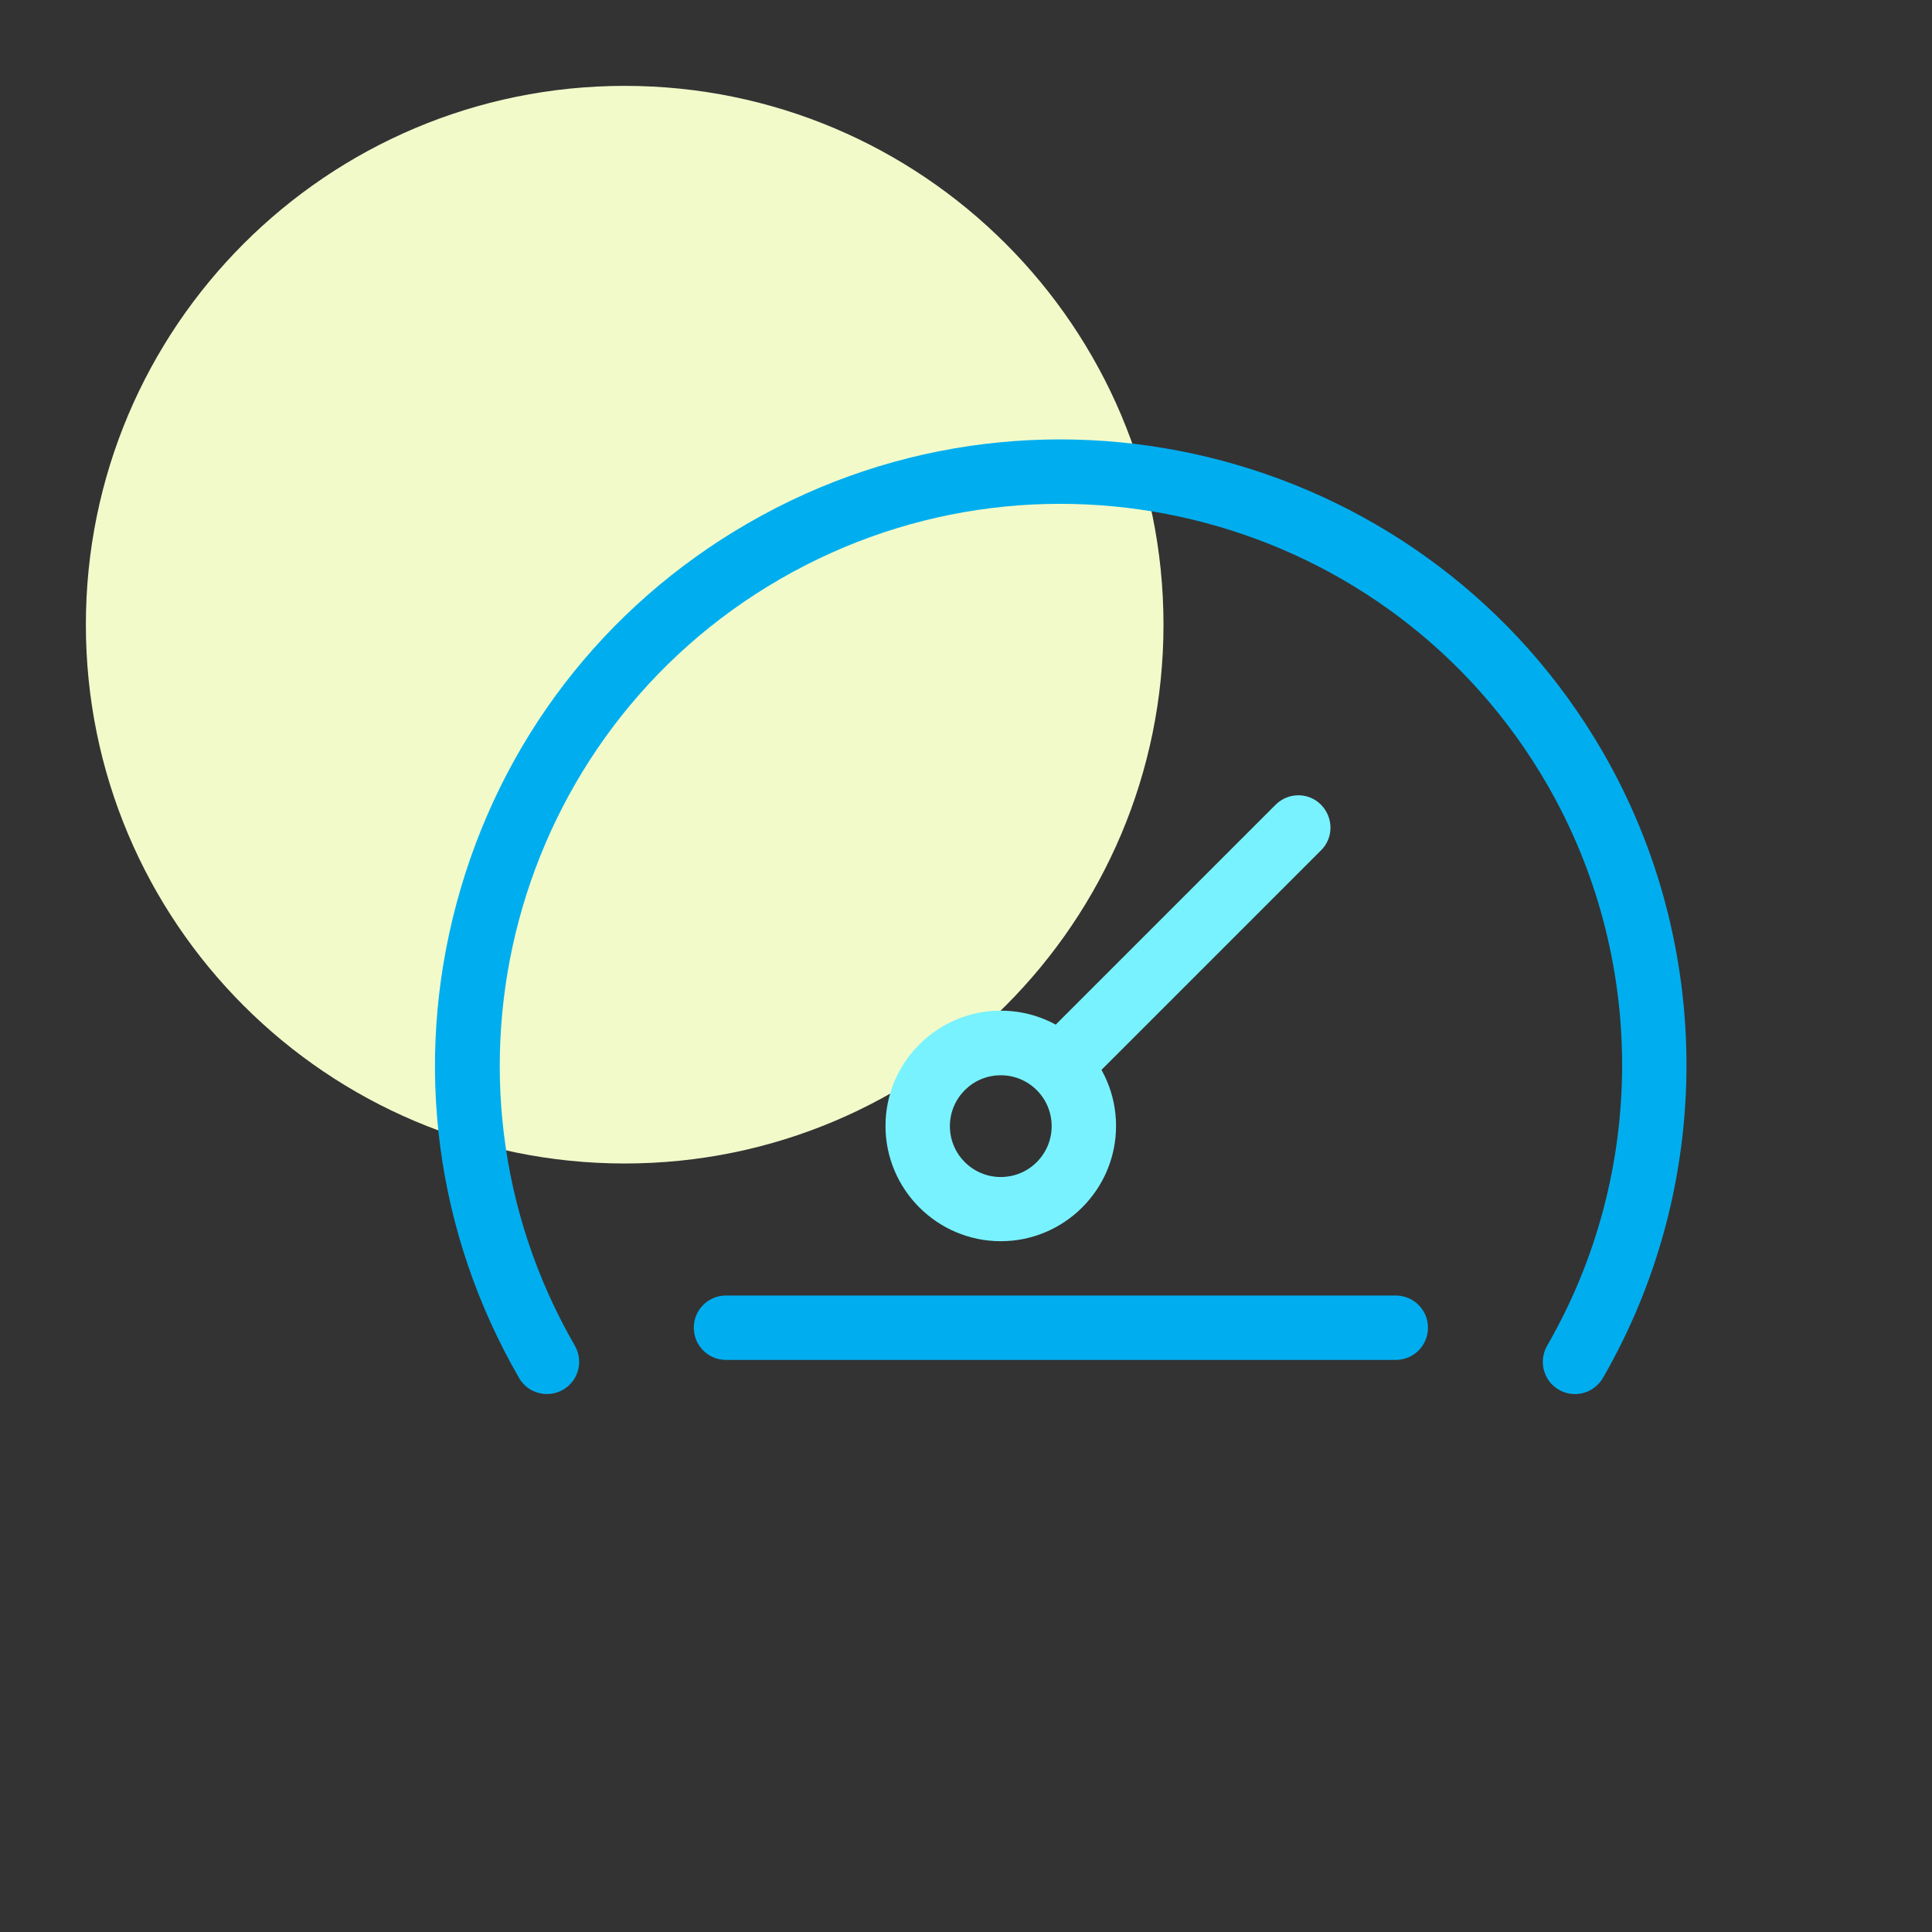
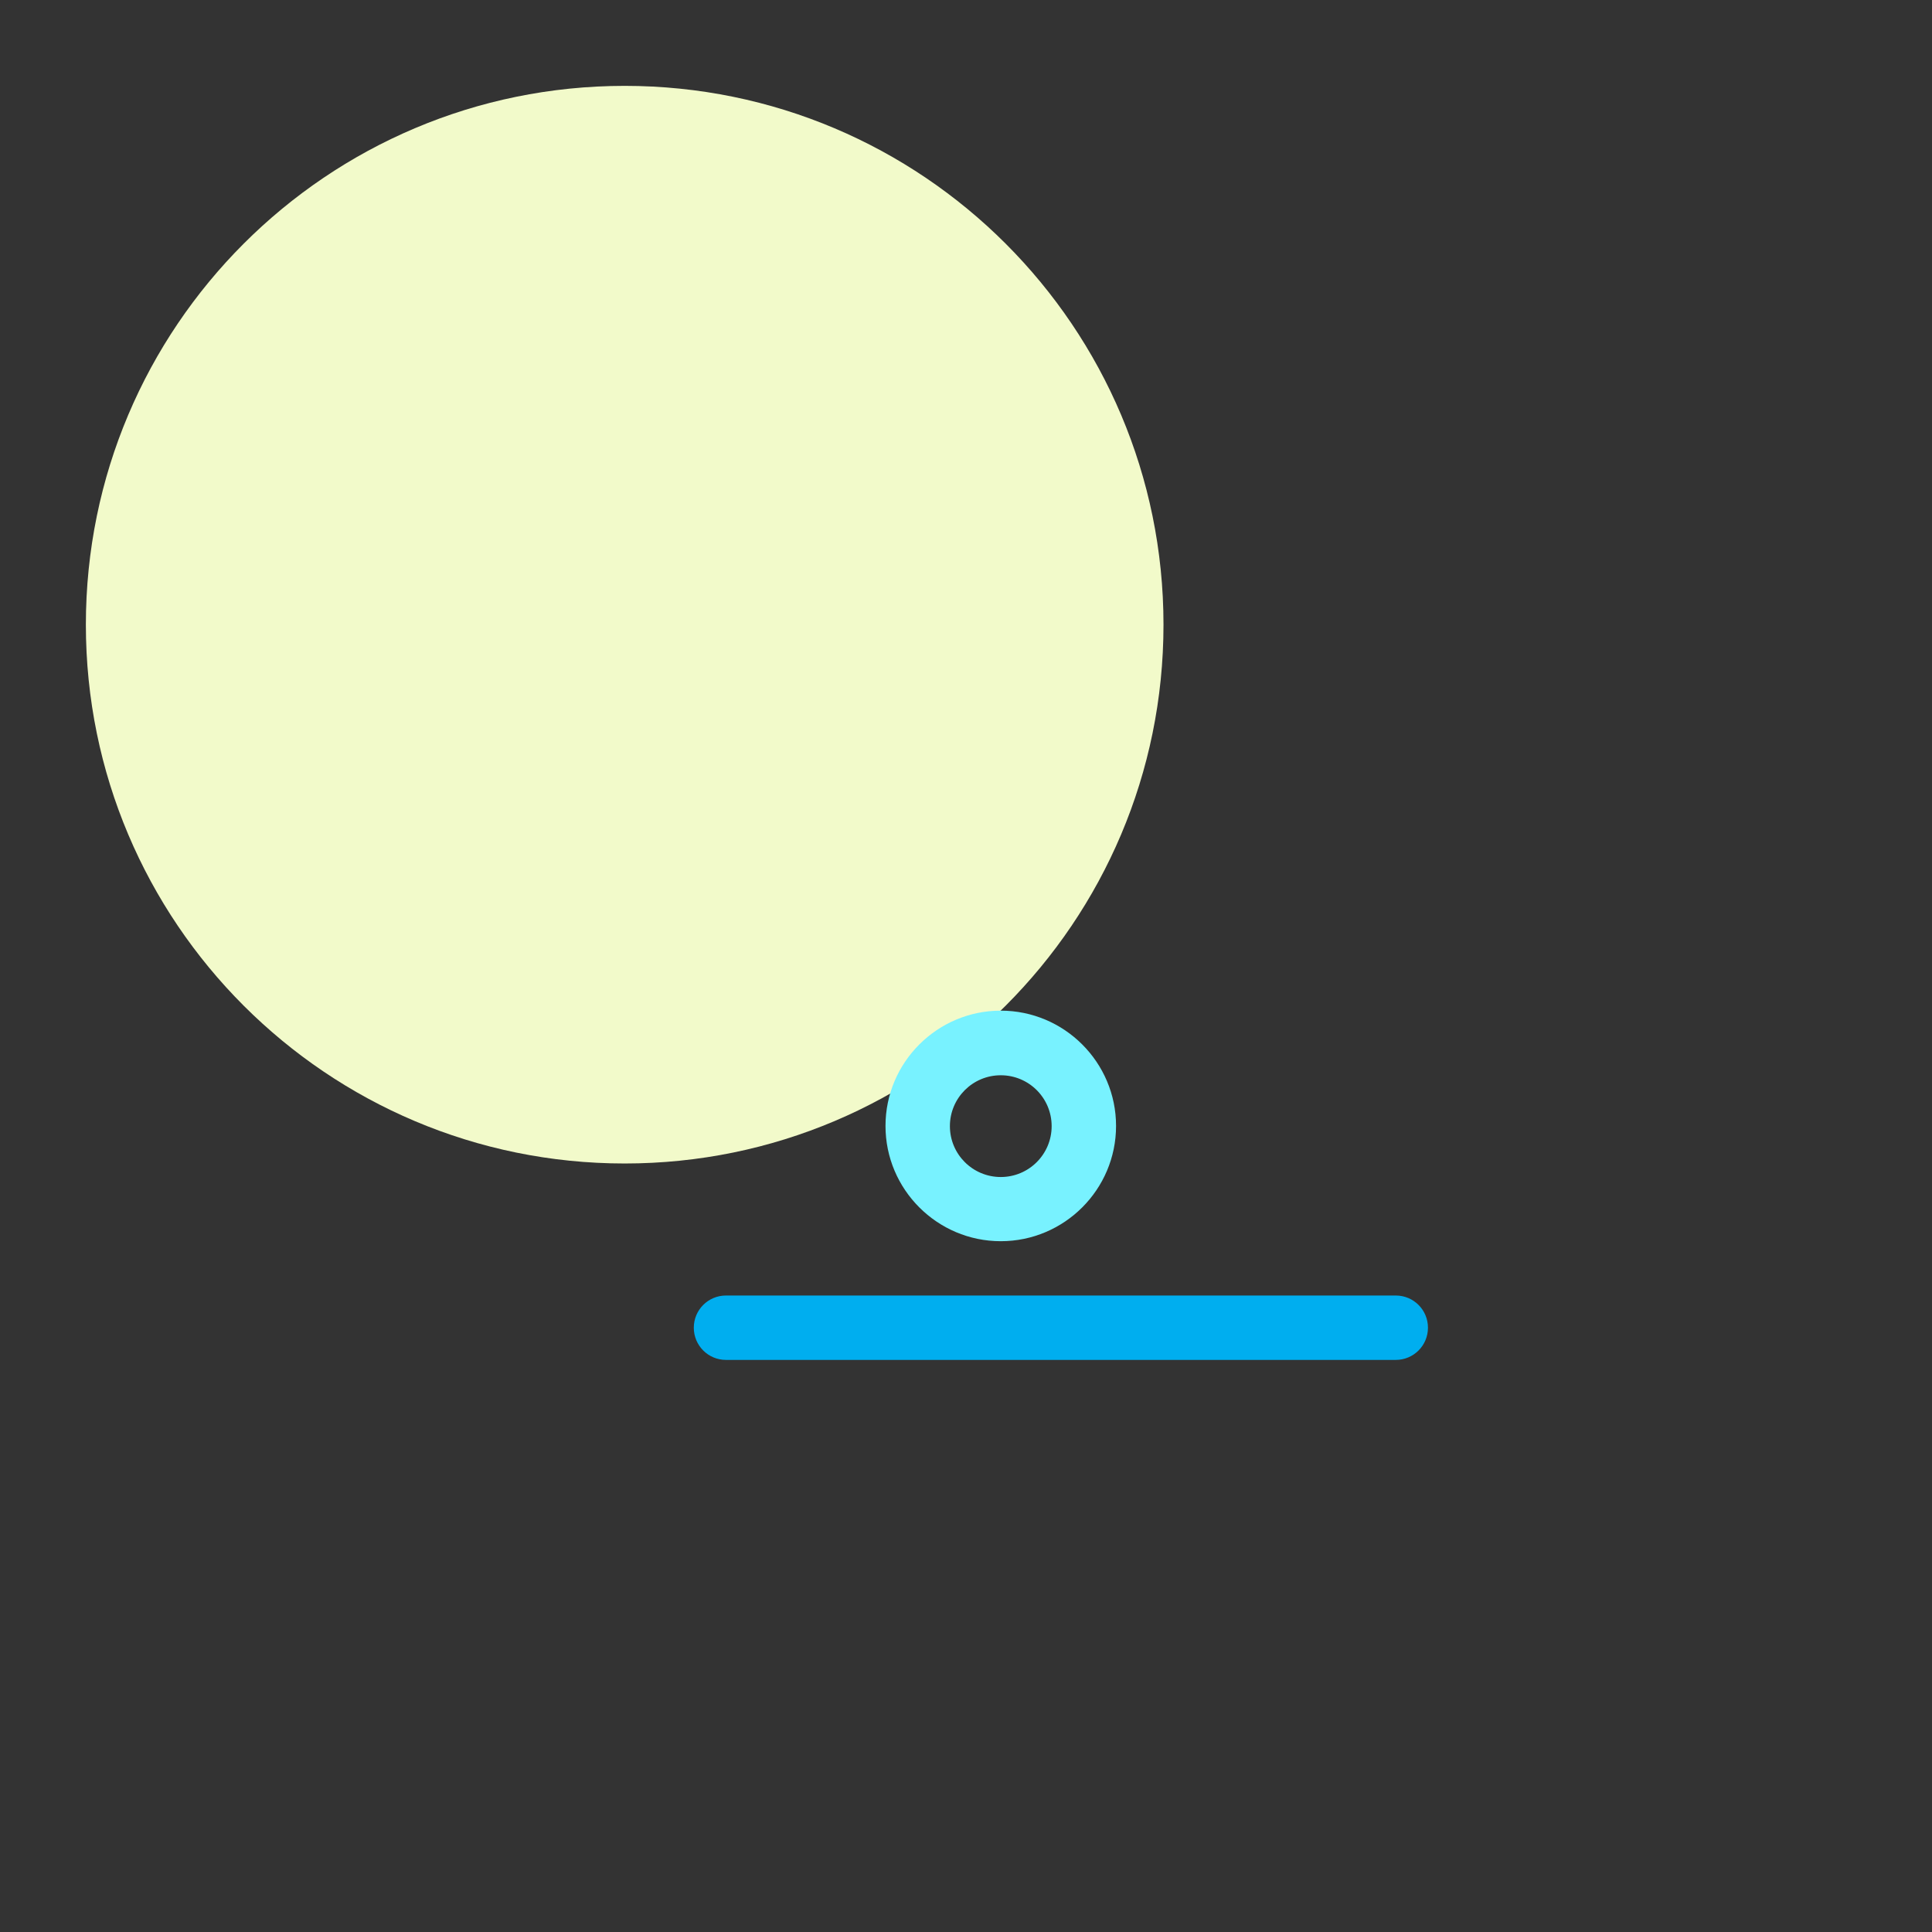
<svg xmlns="http://www.w3.org/2000/svg" width="90" height="90" viewBox="0 0 90 90" fill="none">
  <rect x="0" y="0" width="90" height="90" fill="#333333" stroke="none" />
  <g clip-path="url(#clip0_65_421)">
    <path d="M29.1 54.2C42.962 54.2 54.2 42.962 54.2 29.1C54.2 15.238 42.962 4 29.1 4C15.238 4 4 15.238 4 29.1C4 42.962 15.238 54.2 29.1 54.2Z" fill="#F2FACA" />
-     <path d="M49.42 51.11C49.04 51.11 48.65 50.96 48.36 50.67C47.77 50.08 47.77 49.13 48.36 48.55L59.42 37.49C60.01 36.9 60.96 36.9 61.54 37.49C62.12 38.08 62.13 39.03 61.54 39.61L50.48 50.67C50.19 50.96 49.8 51.11 49.42 51.11Z" fill="#78F2FF" />
-     <path d="M73.37 64.94C73.12 64.94 72.86 64.88 72.62 64.74C71.9 64.33 71.66 63.41 72.07 62.69C76.73 54.62 76.73 44.61 72.07 36.54C64.86 24.05 48.84 19.76 36.35 26.97C23.86 34.18 19.57 50.2 26.78 62.69C27.19 63.41 26.95 64.32 26.23 64.74C25.51 65.15 24.59 64.91 24.18 64.19C20.29 57.45 19.25 49.59 21.27 42.07C23.29 34.55 28.11 28.26 34.85 24.37C48.77 16.33 66.63 21.12 74.67 35.04C79.86 44.03 79.86 55.2 74.67 64.19C74.39 64.67 73.89 64.94 73.37 64.94Z" fill="#00AEEF" />
    <path d="M46.62 57.82C43.66 57.82 41.25 55.41 41.25 52.45C41.25 49.49 43.66 47.08 46.62 47.08C49.58 47.08 51.99 49.49 51.99 52.45C51.99 55.41 49.58 57.82 46.62 57.82ZM46.62 50.09C45.31 50.09 44.25 51.15 44.25 52.46C44.25 53.77 45.31 54.83 46.62 54.83C47.93 54.83 48.99 53.77 48.99 52.46C48.99 51.15 47.93 50.09 46.62 50.09Z" fill="#78F2FF" />
    <path d="M65.02 63.35H33.82C32.99 63.35 32.32 62.68 32.32 61.85C32.32 61.02 32.99 60.35 33.82 60.35H65.02C65.85 60.35 66.52 61.02 66.52 61.85C66.52 62.68 65.85 63.35 65.02 63.35Z" fill="#00AEEF" />
  </g>
  <defs>
    <clipPath id="clip0_65_421">
      <rect width="90" height="90" fill="white" />
    </clipPath>
  </defs>
</svg>